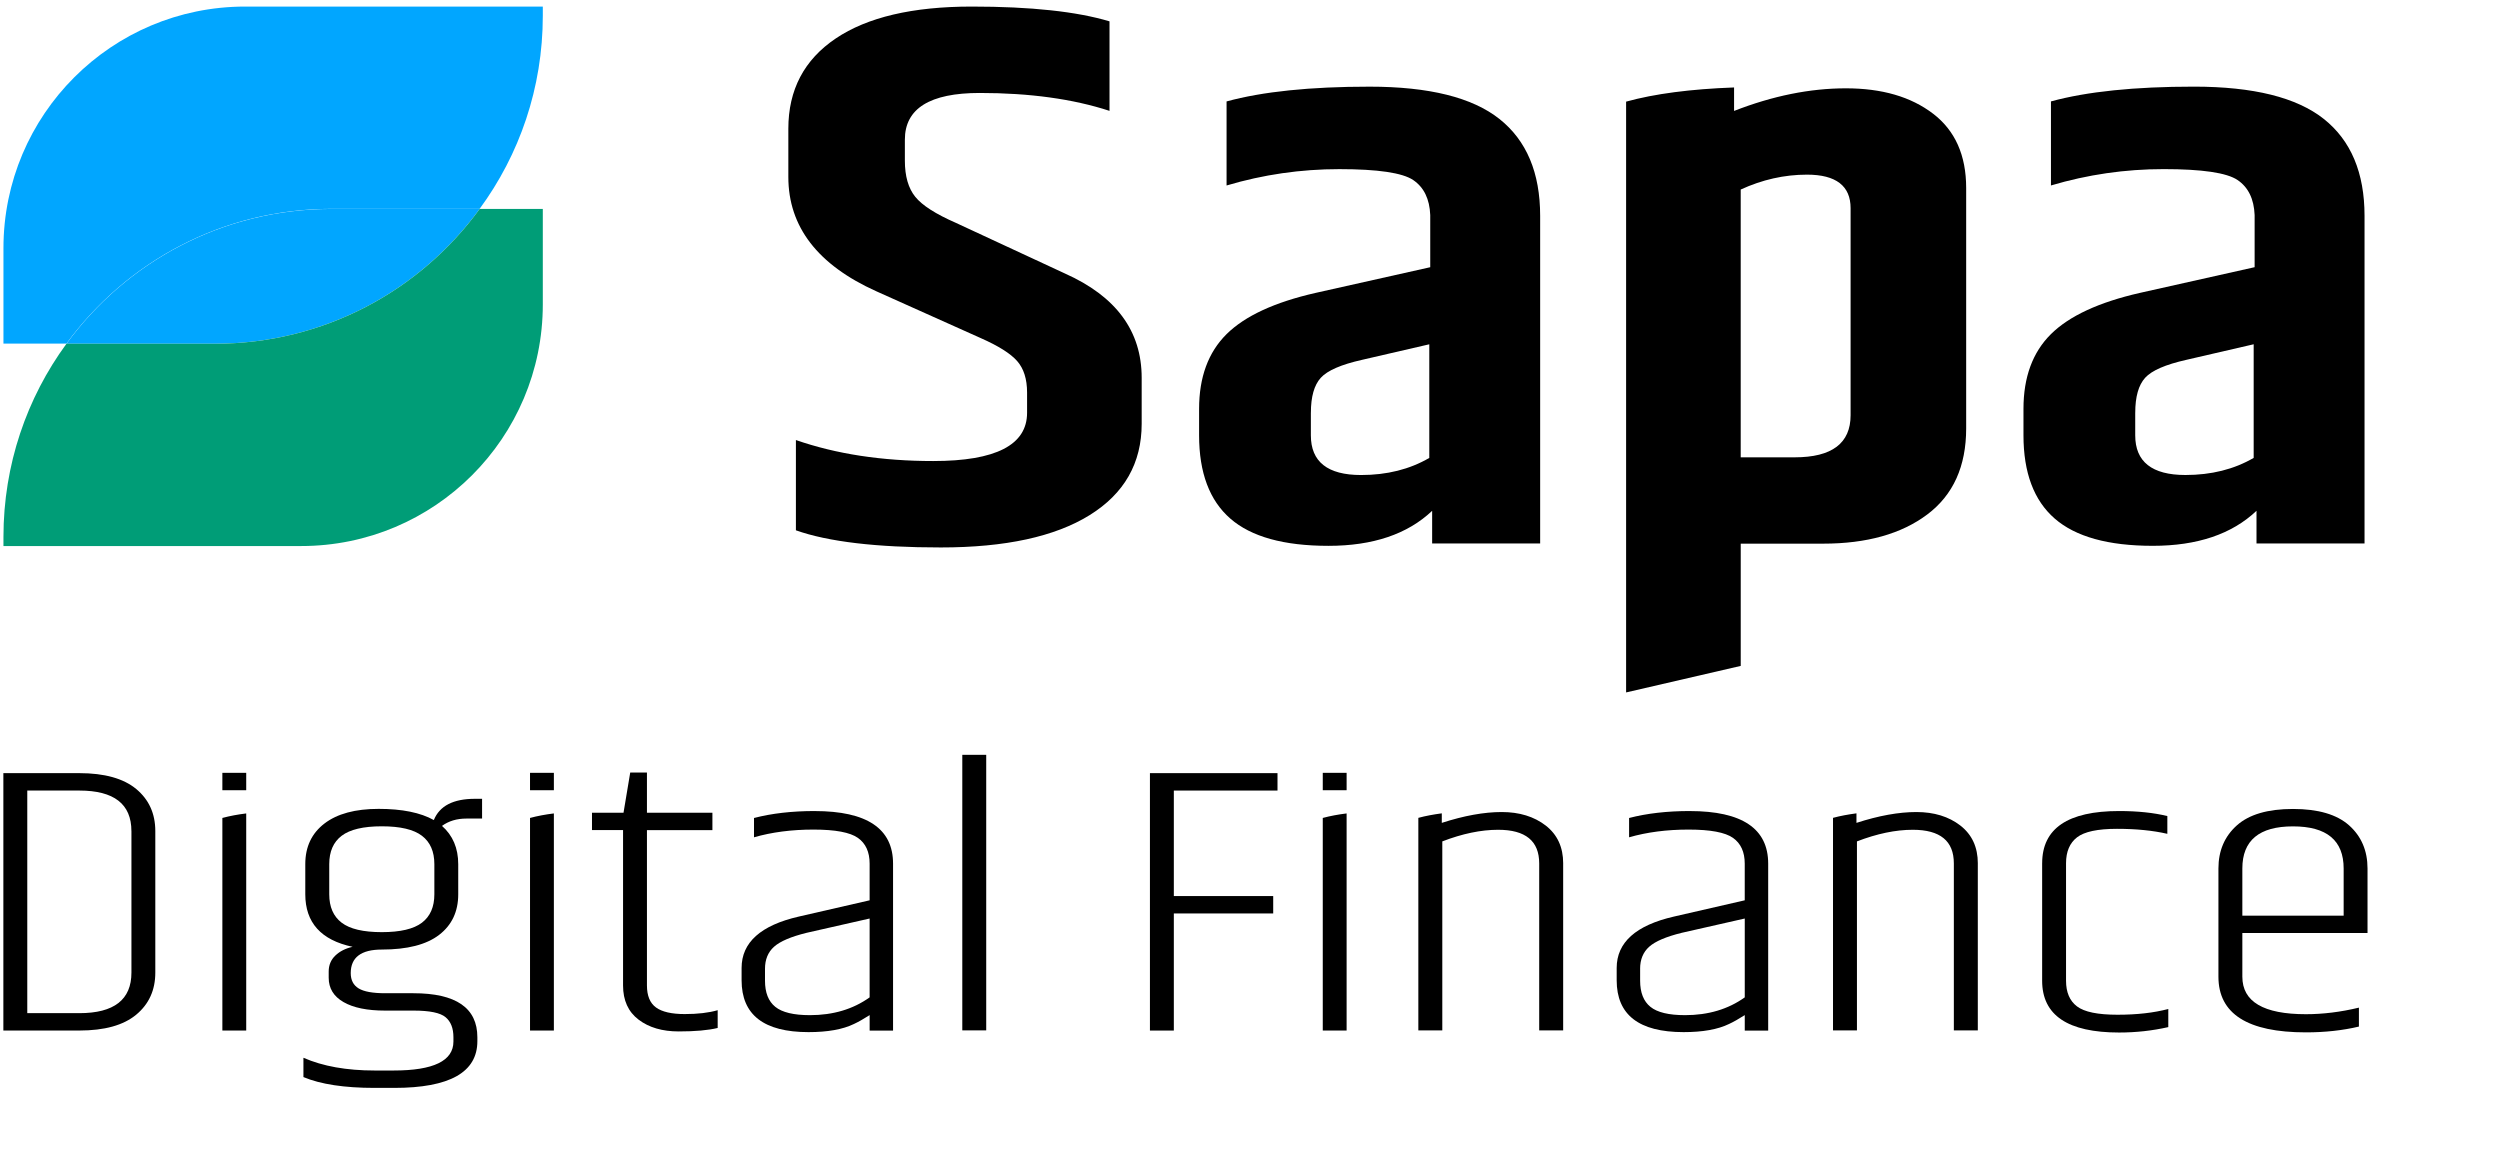
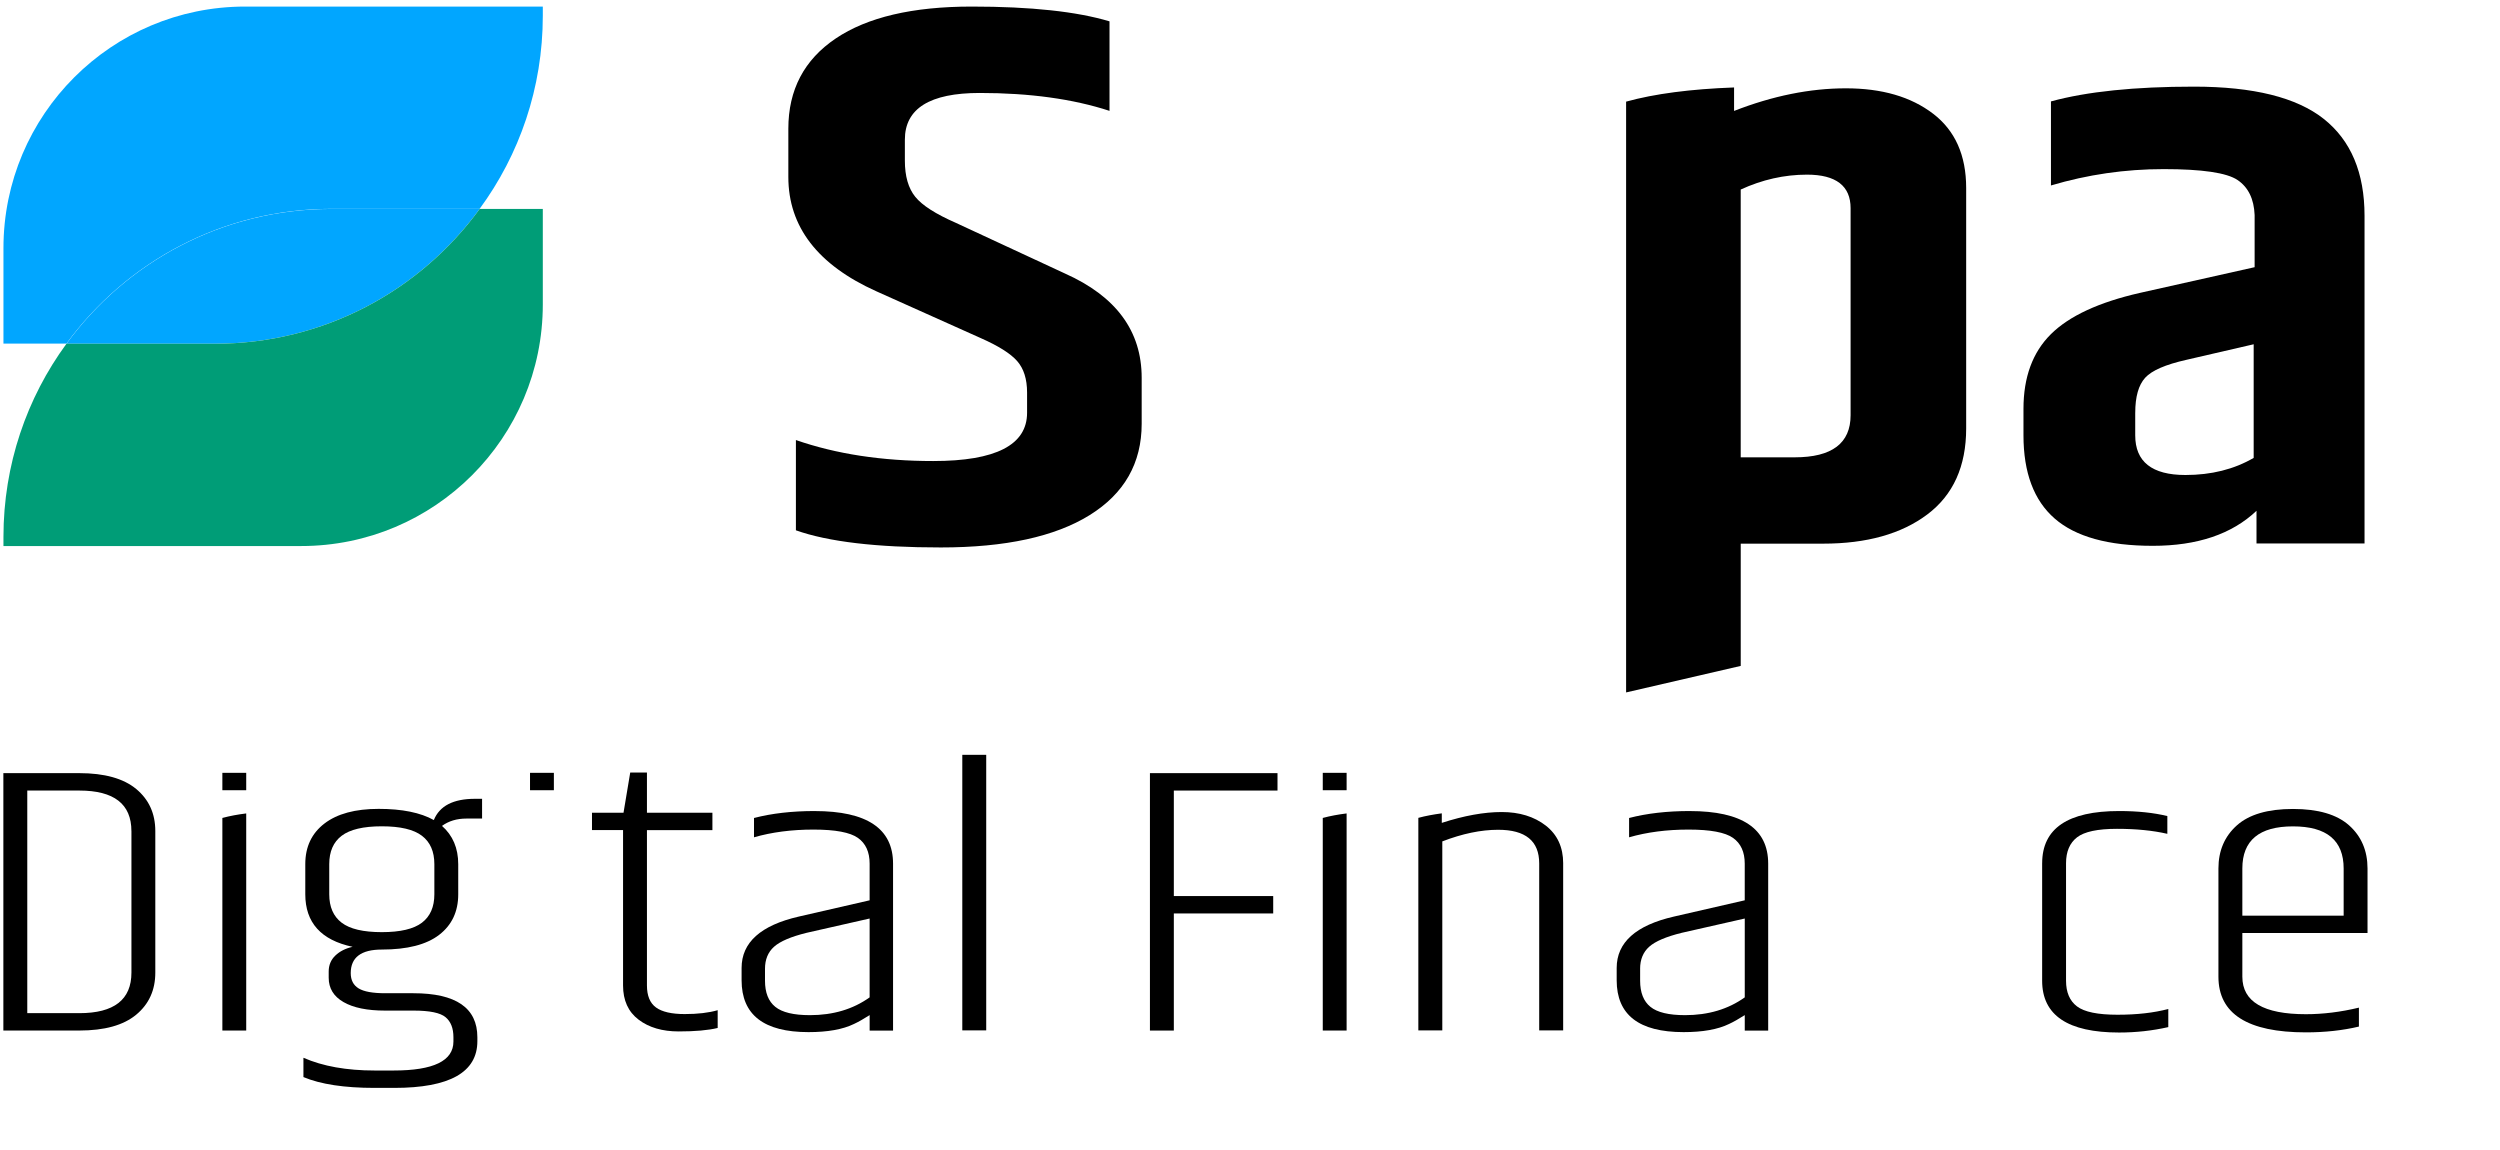
<svg xmlns="http://www.w3.org/2000/svg" width="113" height="52" viewBox="0 0 113 52" fill="none">
  <path d="M0.152 34.946H3.586C4.723 34.946 5.58 35.186 6.156 35.662C6.732 36.14 7.02 36.775 7.02 37.566V43.96C7.02 44.752 6.732 45.387 6.156 45.864C5.58 46.342 4.723 46.58 3.586 46.58H0.152V34.946ZM5.94 37.566C5.94 36.344 5.156 35.733 3.586 35.733H1.233V45.795H3.587C5.157 45.795 5.941 45.184 5.941 43.961V37.568L5.94 37.566Z" fill="black" />
  <path d="M21.793 36.999H21.08C20.648 36.999 20.28 37.11 19.978 37.331C20.467 37.762 20.712 38.339 20.712 39.06V40.423C20.712 41.203 20.424 41.814 19.849 42.256C19.273 42.699 18.409 42.92 17.257 42.92C16.321 42.92 15.853 43.276 15.853 43.985C15.853 44.3 15.972 44.53 16.21 44.676C16.447 44.821 16.847 44.894 17.409 44.894H18.683C20.612 44.894 21.577 45.557 21.577 46.885V47.06C21.577 48.468 20.324 49.173 17.818 49.173H16.933C15.565 49.173 14.492 49.01 13.715 48.684V47.811C14.593 48.196 15.666 48.387 16.933 48.387H17.796C19.595 48.387 20.495 47.95 20.495 47.077V46.885C20.495 46.477 20.377 46.174 20.138 45.976C19.901 45.779 19.422 45.679 18.702 45.679H17.406C16.599 45.679 15.973 45.551 15.527 45.294C15.081 45.038 14.857 44.671 14.857 44.194V43.914C14.857 43.623 14.958 43.38 15.16 43.189C15.361 42.997 15.62 42.867 15.938 42.796C14.512 42.494 13.799 41.702 13.799 40.42V39.058C13.799 38.278 14.087 37.667 14.664 37.224C15.24 36.782 16.057 36.561 17.115 36.561C18.173 36.561 19.005 36.729 19.609 37.067C19.868 36.427 20.488 36.106 21.467 36.106H21.79V36.998L21.793 36.999ZM19.633 40.423V39.06C19.633 38.489 19.446 38.062 19.072 37.777C18.697 37.491 18.092 37.349 17.257 37.349C16.423 37.349 15.818 37.492 15.443 37.777C15.068 38.062 14.882 38.49 14.882 39.06V40.423C14.882 40.993 15.069 41.421 15.443 41.706C15.817 41.991 16.422 42.133 17.257 42.133C18.093 42.133 18.697 41.991 19.072 41.706C19.446 41.421 19.633 40.992 19.633 40.423Z" fill="black" />
  <path d="M29.242 34.919V36.736H32.201V37.521H29.242V44.543C29.242 45.009 29.379 45.341 29.653 45.539C29.926 45.737 30.358 45.836 30.949 45.836C31.54 45.836 32.036 45.778 32.439 45.661V46.464C32.007 46.569 31.42 46.621 30.679 46.621C29.937 46.621 29.332 46.444 28.864 46.088C28.396 45.733 28.162 45.217 28.162 44.542V37.52H26.758V36.735H28.183L28.486 34.918H29.241L29.242 34.919Z" fill="black" />
  <path d="M36.824 36.66C39.185 36.66 40.366 37.452 40.366 39.036V46.582H39.308V45.883C39.035 46.058 38.797 46.192 38.596 46.285C38.091 46.53 37.408 46.652 36.544 46.652C34.528 46.652 33.52 45.872 33.52 44.31V43.752C33.52 42.599 34.384 41.824 36.111 41.428L39.307 40.694V39.035C39.307 38.511 39.131 38.123 38.778 37.873C38.426 37.623 37.755 37.497 36.769 37.497C35.783 37.497 34.886 37.614 34.081 37.846V36.973C34.886 36.764 35.801 36.659 36.824 36.659V36.66ZM34.578 43.788V44.33C34.578 44.865 34.732 45.258 35.042 45.508C35.352 45.76 35.874 45.885 36.608 45.885C37.658 45.885 38.559 45.616 39.307 45.081V41.517L36.456 42.164C35.751 42.338 35.261 42.548 34.988 42.792C34.714 43.037 34.578 43.369 34.578 43.788Z" fill="black" />
  <path d="M43.496 34.118H44.577V46.573H43.496V34.118Z" fill="black" />
  <path d="M51.977 34.946H57.743V35.733H53.057V40.502H57.549V41.288H53.057V46.581H51.977V34.947V34.946Z" fill="black" />
  <path d="M76.38 36.66C78.742 36.66 79.922 37.452 79.922 39.036V46.582H78.863V45.883C78.589 46.058 78.352 46.192 78.15 46.285C77.646 46.53 76.962 46.652 76.098 46.652C74.082 46.652 73.074 45.872 73.074 44.31V43.752C73.074 42.599 73.938 41.824 75.666 41.428L78.862 40.694V39.035C78.862 38.511 78.686 38.123 78.333 37.873C77.98 37.623 77.31 37.497 76.324 37.497C75.338 37.497 74.441 37.614 73.635 37.846V36.973C74.441 36.764 75.356 36.659 76.378 36.659L76.38 36.66ZM74.134 43.788V44.33C74.134 44.865 74.289 45.258 74.598 45.508C74.907 45.76 75.43 45.885 76.164 45.885C77.214 45.885 78.114 45.616 78.863 45.081V41.517L76.012 42.164C75.307 42.338 74.817 42.548 74.544 42.792C74.27 43.037 74.133 43.369 74.133 43.788H74.134Z" fill="black" />
  <path d="M70.655 39.027V46.574H69.572V39.027C69.572 38.012 68.956 37.506 67.715 37.506C66.94 37.506 66.098 37.682 65.192 38.031V46.575H64.109V36.967C64.445 36.876 64.798 36.813 65.169 36.763V37.194C66.175 36.868 67.081 36.704 67.878 36.704C68.676 36.704 69.341 36.908 69.867 37.315C70.393 37.724 70.656 38.294 70.656 39.027H70.655Z" fill="black" />
-   <path d="M89.397 39.027V46.574H88.314V39.027C88.314 38.012 87.698 37.506 86.457 37.506C85.682 37.506 84.84 37.682 83.934 38.031V46.575H82.852V36.967C83.187 36.876 83.54 36.813 83.912 36.763V37.194C84.917 36.868 85.823 36.704 86.621 36.704C87.418 36.704 88.084 36.908 88.609 37.315C89.135 37.724 89.398 38.294 89.398 39.027H89.397Z" fill="black" />
  <path d="M92.306 39.018C92.306 37.446 93.465 36.659 95.783 36.659C96.618 36.659 97.345 36.735 97.964 36.886V37.689C97.315 37.539 96.557 37.463 95.686 37.463C94.815 37.463 94.213 37.591 93.882 37.847C93.551 38.104 93.385 38.494 93.385 39.018V44.329C93.385 44.852 93.55 45.24 93.882 45.49C94.213 45.741 94.821 45.866 95.707 45.866C96.593 45.866 97.359 45.779 98.007 45.605V46.425C97.287 46.589 96.545 46.67 95.782 46.67C93.464 46.67 92.305 45.89 92.305 44.329V39.018H92.306Z" fill="black" />
  <path d="M100.273 44.147V39.256C100.273 38.453 100.551 37.804 101.105 37.308C101.659 36.813 102.505 36.565 103.643 36.565C104.781 36.565 105.626 36.813 106.181 37.308C106.734 37.803 107.012 38.453 107.012 39.256V42.173H101.354V44.147C101.354 45.277 102.311 45.842 104.226 45.842C105.004 45.842 105.802 45.743 106.623 45.545V46.401C105.889 46.576 105.09 46.663 104.226 46.663C101.591 46.663 100.273 45.824 100.273 44.147ZM101.354 41.387H105.933V39.256C105.933 37.987 105.17 37.352 103.643 37.352C102.116 37.352 101.354 37.987 101.354 39.256V41.387Z" fill="black" />
  <path d="M60.867 36.767V46.579H59.789V36.971C60.129 36.88 60.491 36.813 60.867 36.767Z" fill="black" />
  <path d="M60.867 34.932H59.789V35.718H60.867V34.932Z" fill="black" />
-   <path d="M25.035 36.767V46.579H23.957V36.971C24.297 36.88 24.659 36.813 25.035 36.767Z" fill="black" />
  <path d="M25.035 34.932H23.957V35.718H25.035V34.932Z" fill="black" />
  <path d="M11.129 36.767V46.579H10.051V36.971C10.391 36.88 10.753 36.813 11.129 36.767Z" fill="black" />
  <path d="M11.129 34.932H10.051V35.718H11.129V34.932Z" fill="black" />
  <path d="M24.535 0.297V0.71C24.535 3.979 23.474 6.998 21.679 9.44H14.978C10.056 9.44 5.695 11.842 3.003 15.532H0.156V11.218C0.156 5.188 5.047 0.297 11.078 0.297H24.535Z" fill="#01A6FF" />
  <path d="M21.679 9.445C18.987 13.143 14.627 15.537 9.712 15.537H3.004C5.696 11.848 10.056 9.445 14.979 9.445H21.68H21.679Z" fill="#01A6FF" />
  <path d="M24.535 9.445V13.759C24.535 19.79 19.644 24.681 13.613 24.681H0.156V24.267C0.156 21.006 1.21 17.987 3.004 15.537H9.713C14.627 15.537 18.988 13.143 21.68 9.445H24.536H24.535Z" fill="#009D77" />
  <path d="M35.633 5.819C35.633 4.061 36.347 2.701 37.774 1.74C39.201 0.778 41.249 0.297 43.92 0.297C46.59 0.297 48.666 0.52 50.15 0.965V5.011C48.495 4.471 46.538 4.202 44.283 4.202C42.029 4.202 40.9 4.905 40.9 6.312V7.261C40.9 7.964 41.057 8.51 41.371 8.897C41.684 9.285 42.299 9.677 43.212 10.076L48.137 12.363C50.449 13.395 51.604 14.966 51.604 17.076V19.152C51.604 20.934 50.819 22.311 49.25 23.285C47.679 24.259 45.438 24.745 42.526 24.745C39.614 24.745 37.43 24.487 35.975 23.97V19.89C37.801 20.524 39.872 20.839 42.184 20.839C45.011 20.839 46.424 20.112 46.424 18.658V17.743C46.424 17.133 46.274 16.659 45.974 16.318C45.675 15.978 45.124 15.632 44.325 15.28L39.616 13.169C36.96 11.974 35.633 10.249 35.633 7.998V5.817V5.819Z" fill="black" />
-   <path d="M55.44 4.585C57.067 4.14 59.223 3.917 61.906 3.917C64.589 3.917 66.546 4.403 67.774 5.377C69.001 6.35 69.615 7.81 69.615 9.756V24.566H64.733V23.089C63.62 24.144 62.057 24.672 60.044 24.672C58.03 24.672 56.553 24.261 55.612 23.441C54.669 22.62 54.199 21.365 54.199 19.677V18.48C54.199 17.05 54.613 15.924 55.441 15.103C56.269 14.283 57.61 13.661 59.466 13.239L64.647 12.078V9.721C64.618 8.994 64.362 8.467 63.877 8.138C63.39 7.81 62.277 7.645 60.537 7.645C58.797 7.645 57.097 7.891 55.441 8.384V4.585H55.44ZM59.251 18.656V19.677C59.251 20.873 60.007 21.471 61.52 21.471C62.691 21.471 63.718 21.214 64.604 20.698V15.562L61.564 16.265C60.622 16.477 60.001 16.746 59.702 17.074C59.401 17.403 59.252 17.93 59.252 18.657L59.251 18.656Z" fill="black" />
  <path d="M87.372 5.137C86.373 4.373 85.06 3.992 83.433 3.992C81.805 3.992 80.122 4.335 78.38 5.014V3.953C76.418 4.025 74.791 4.237 73.5 4.594V31.298L78.681 30.099V24.573H82.406C84.375 24.573 85.945 24.133 87.115 23.252C88.285 22.372 88.871 21.078 88.871 19.363V8.496C88.871 7.02 88.372 5.9 87.373 5.137H87.372ZM83.647 18.767C83.647 20.036 82.805 20.671 81.12 20.671H78.68V8.567C79.65 8.121 80.649 7.894 81.677 7.894C82.99 7.894 83.647 8.405 83.647 9.408V18.767Z" fill="black" />
  <path d="M92.702 4.584C94.329 4.139 96.484 3.916 99.168 3.916C101.851 3.916 103.808 4.402 105.036 5.376C106.262 6.349 106.877 7.809 106.877 9.755V24.565H101.994V23.088C100.882 24.143 99.319 24.671 97.305 24.671C95.292 24.671 93.815 24.26 92.874 23.44C91.931 22.619 91.461 21.364 91.461 19.676V18.479C91.461 17.049 91.874 15.923 92.703 15.102C93.531 14.282 94.872 13.66 96.728 13.238L101.909 12.077V9.72C101.88 8.993 101.623 8.466 101.138 8.137C100.652 7.809 99.539 7.644 97.799 7.644C96.059 7.644 94.359 7.89 92.703 8.383V4.584H92.702ZM96.512 18.655V19.676C96.512 20.872 97.269 21.47 98.782 21.47C99.953 21.47 100.98 21.213 101.866 20.697V15.561L98.826 16.264C97.883 16.476 97.263 16.745 96.963 17.073C96.663 17.402 96.513 17.929 96.513 18.657L96.512 18.655Z" fill="black" />
</svg>